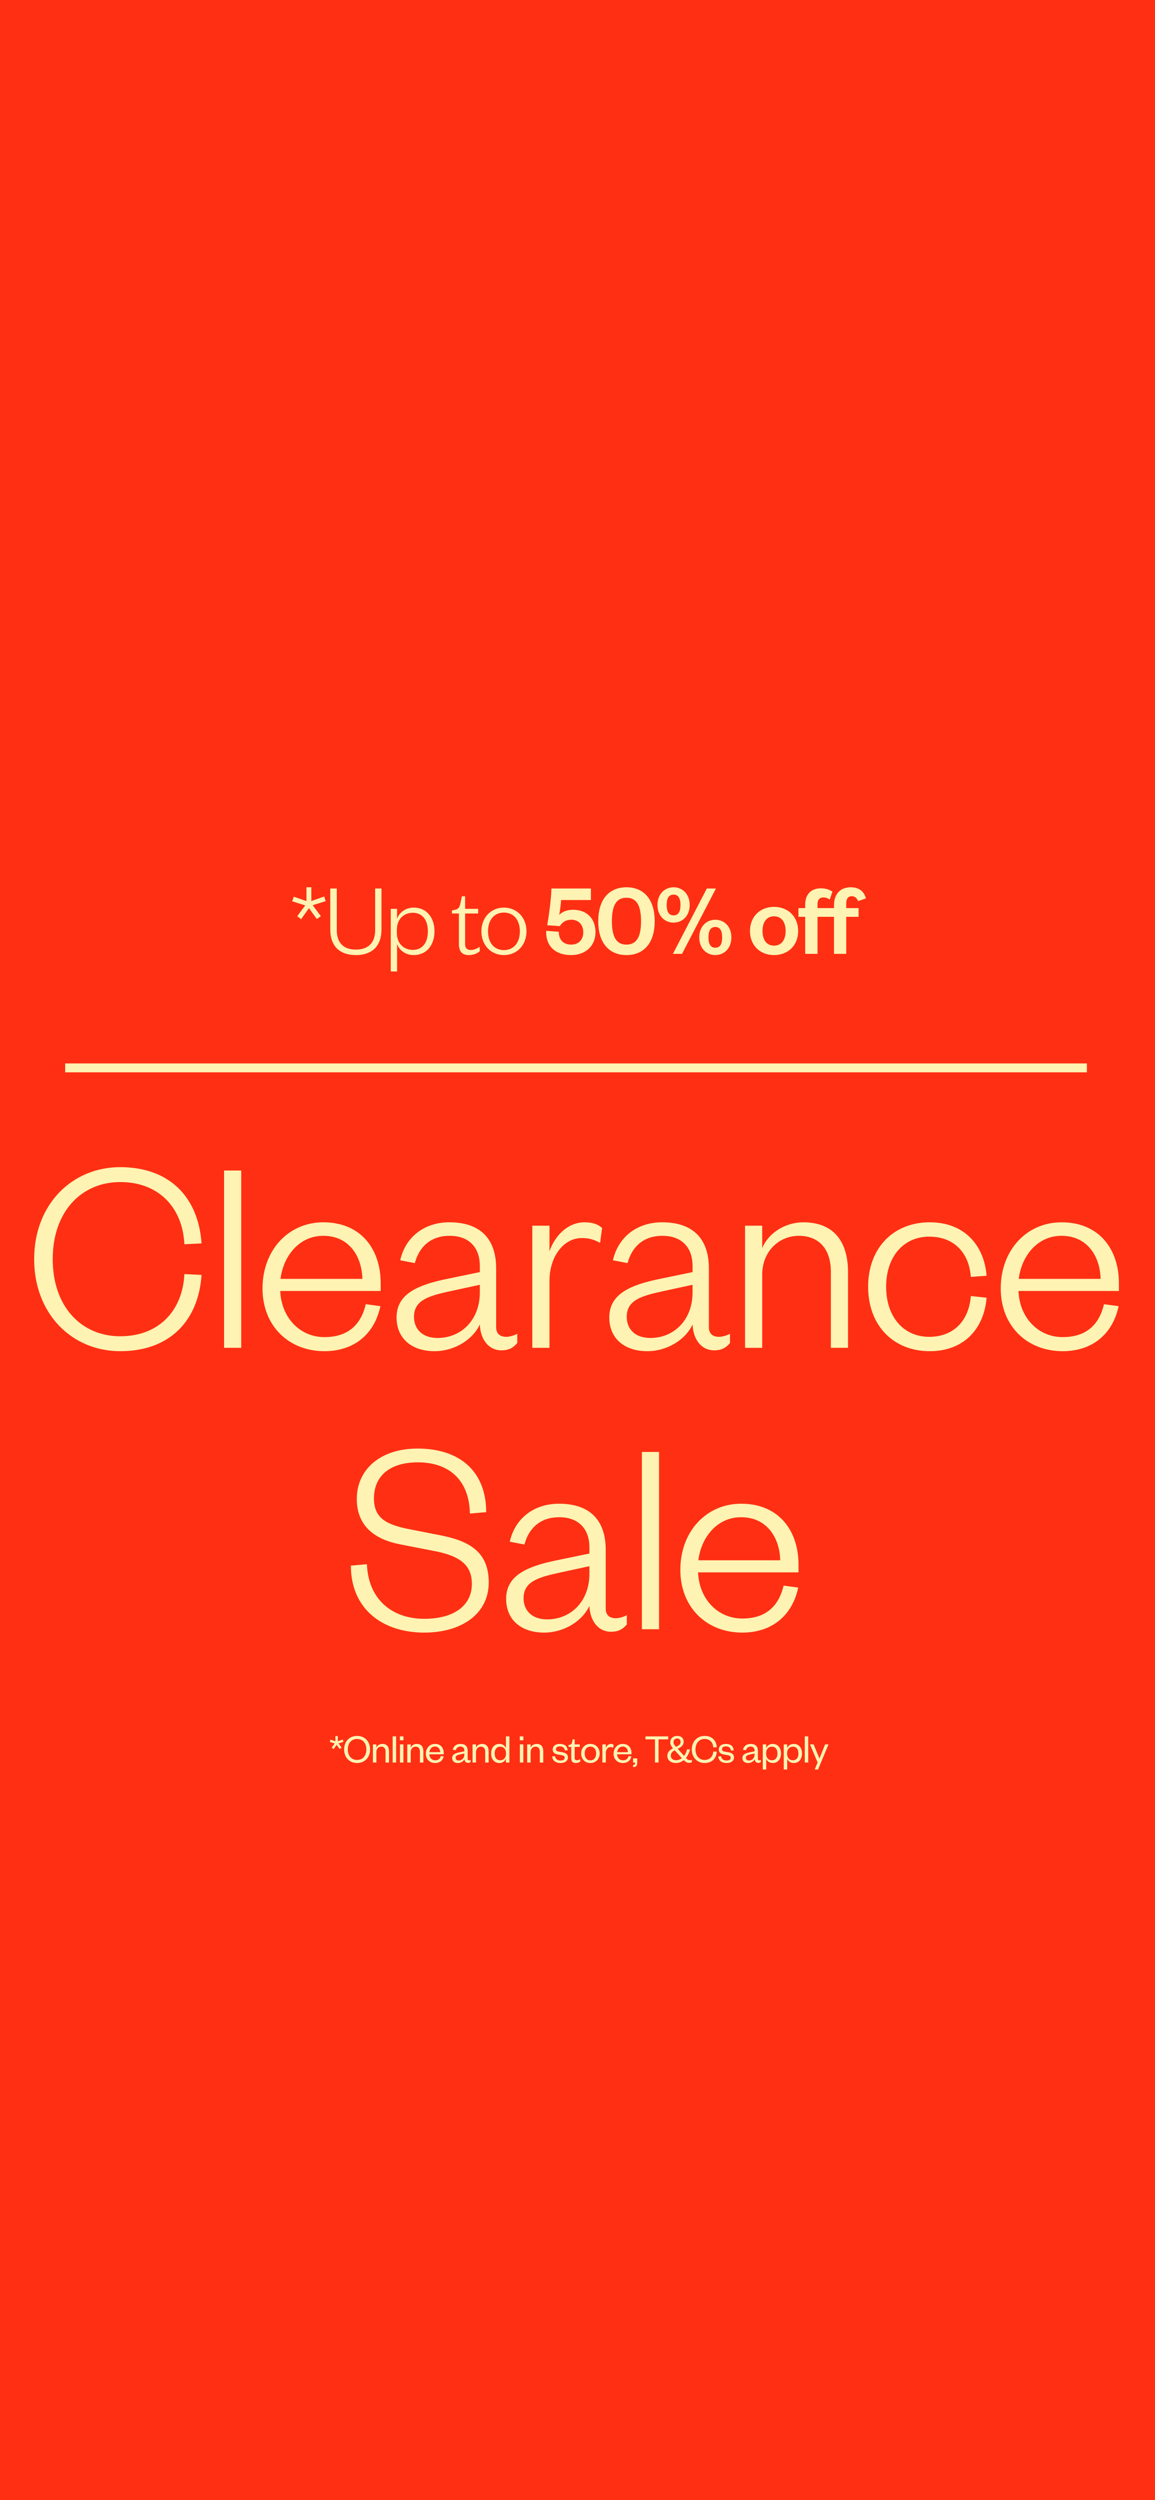
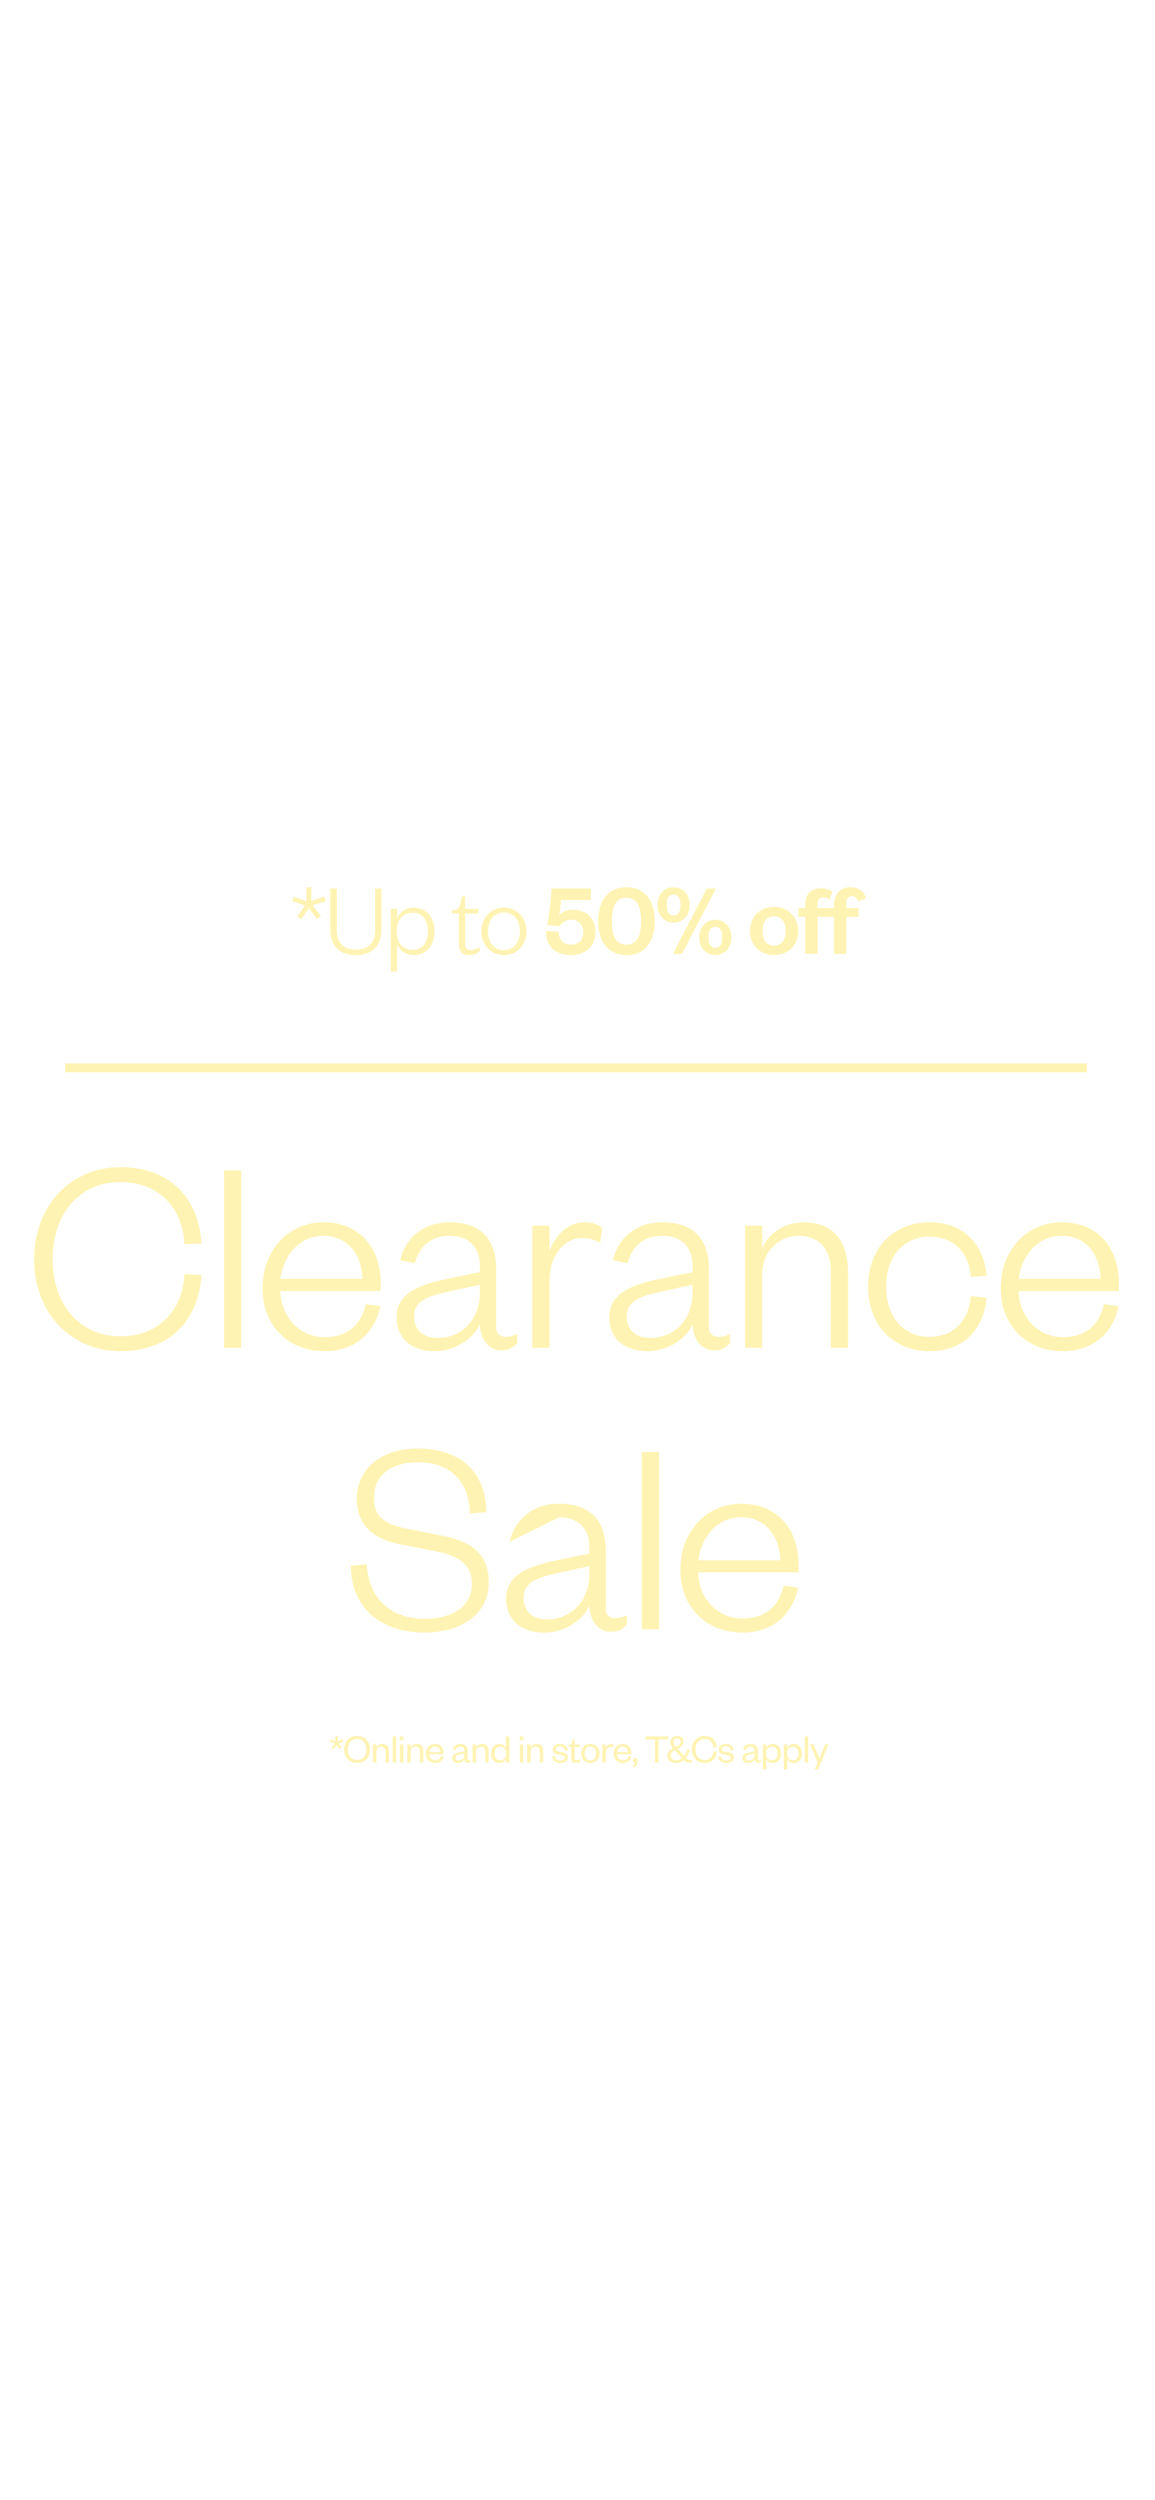
<svg xmlns="http://www.w3.org/2000/svg" fill="none" viewBox="0 0 390 844" height="844" width="390">
-   <rect fill="#FF2F13" height="844" width="390" />
-   <path fill="#FFF3B3" d="M11.53 425.075C11.53 406.645 24.26 394.01 40.6 394.01C57.32 394.01 67.01 404.27 68.055 419.755L62.26 420.04C61.69 407.88 53.805 399.045 40.6 399.045C27.49 399.045 17.8 409.02 17.8 425.075C17.8 441.13 27.49 451.105 40.6 451.105C53.805 451.105 61.69 442.27 62.26 430.11L68.055 430.395C67.01 445.88 57.32 456.14 40.6 456.14C24.26 456.14 11.53 443.505 11.53 425.075ZM75.659 395.15H81.454V455H75.659V395.15ZM123.507 440.275L128.447 440.94C126.452 450.345 119.612 456.14 109.542 456.14C97.572 456.14 88.642 447.685 88.642 434.955C88.642 421.94 97.477 412.63 109.162 412.63C122.082 412.63 128.542 421.94 128.542 433.15V435.81H94.627C95.007 444.93 101.372 451.39 109.542 451.39C117.142 451.39 121.797 447.59 123.507 440.275ZM94.722 431.725H122.367C122.177 424.125 117.902 417.19 109.162 417.19C100.992 417.19 95.672 424.03 94.722 431.725ZM162.022 436.285V433.72L151.952 435.905C144.447 437.52 139.792 439.04 139.792 444.55C139.792 448.445 142.357 451.675 147.772 451.675C155.847 451.675 162.022 445.5 162.022 436.285ZM167.532 428.21V448.065C167.532 450.25 168.862 451.295 170.952 451.295C171.902 451.295 173.517 450.915 174.657 450.25V453.385C173.422 454.81 172.092 455.855 169.242 455.855C165.157 455.855 162.212 452.34 162.022 447.115C159.837 451.96 153.757 456.14 146.727 456.14C139.032 456.14 133.902 451.865 133.902 444.74C133.902 436.95 140.742 433.815 151.002 431.725L162.022 429.445V427.355C162.022 421.085 158.317 417.19 151.857 417.19C145.207 417.19 141.502 421.085 140.077 426.405L135.137 425.455C136.752 418.045 142.832 412.63 151.762 412.63C162.022 412.63 167.532 418.045 167.532 428.21ZM203.303 414.53L202.638 419.565C200.263 418.33 198.838 417.95 196.368 417.95C190.383 417.95 185.538 424.125 185.538 432.39V455H179.743V413.77H185.538V422.415C187.153 417.665 191.333 412.63 197.413 412.63C199.978 412.63 201.783 413.2 203.303 414.53ZM233.855 436.285V433.72L223.785 435.905C216.28 437.52 211.625 439.04 211.625 444.55C211.625 448.445 214.19 451.675 219.605 451.675C227.68 451.675 233.855 445.5 233.855 436.285ZM239.365 428.21V448.065C239.365 450.25 240.695 451.295 242.785 451.295C243.735 451.295 245.35 450.915 246.49 450.25V453.385C245.255 454.81 243.925 455.855 241.075 455.855C236.99 455.855 234.045 452.34 233.855 447.115C231.67 451.96 225.59 456.14 218.56 456.14C210.865 456.14 205.735 451.865 205.735 444.74C205.735 436.95 212.575 433.815 222.835 431.725L233.855 429.445V427.355C233.855 421.085 230.15 417.19 223.69 417.19C217.04 417.19 213.335 421.085 211.91 426.405L206.97 425.455C208.585 418.045 214.665 412.63 223.595 412.63C233.855 412.63 239.365 418.045 239.365 428.21ZM257.371 430.3V455H251.576V413.77H257.371V421.37C259.366 416.335 265.066 412.63 271.241 412.63C281.881 412.63 286.346 419.565 286.346 429.445V455H280.551V429.255C280.551 421.94 276.751 417.19 269.721 417.19C263.166 417.19 257.371 422.32 257.371 430.3ZM293.133 434.385C293.133 421.275 301.683 412.63 313.938 412.63C325.908 412.63 332.368 420.705 333.128 430.68L327.808 431.06C327.238 423.175 322.393 417.475 313.748 417.475C305.103 417.475 299.213 424.22 299.213 434.385C299.213 444.55 305.103 451.295 313.748 451.295C322.393 451.295 327.238 445.405 327.808 437.52L333.128 438.09C332.368 448.065 325.908 456.14 313.938 456.14C301.683 456.14 293.133 447.495 293.133 434.385ZM372.775 440.275L377.715 440.94C375.72 450.345 368.88 456.14 358.81 456.14C346.84 456.14 337.91 447.685 337.91 434.955C337.91 421.94 346.745 412.63 358.43 412.63C371.35 412.63 377.81 421.94 377.81 433.15V435.81H343.895C344.275 444.93 350.64 451.39 358.81 451.39C366.41 451.39 371.065 447.59 372.775 440.275ZM343.99 431.725H371.635C371.445 424.125 367.17 417.19 358.43 417.19C350.26 417.19 344.94 424.03 343.99 431.725ZM118.478 528.53L123.893 528.055C124.368 539.93 132.348 546.485 143.273 546.485C153.153 546.485 159.328 542.115 159.328 534.705C159.328 528.625 155.718 525.395 147.073 523.685L134.913 521.31C126.363 519.6 120.473 515.04 120.473 506.015C120.473 496.135 128.358 489.01 140.993 489.01C155.528 489.01 164.173 496.99 164.173 510.48L158.663 510.955C158.473 500.03 152.013 493.665 141.088 493.665C131.588 493.665 126.268 498.32 126.268 505.825C126.268 512.57 130.543 514.755 138.428 516.275L149.068 518.365C159.613 520.455 165.028 524.73 165.028 534.23C165.028 544.775 155.908 551.14 143.273 551.14C129.023 551.14 118.478 543.065 118.478 528.53ZM199.022 531.285V528.72L188.952 530.905C181.447 532.52 176.792 534.04 176.792 539.55C176.792 543.445 179.357 546.675 184.772 546.675C192.847 546.675 199.022 540.5 199.022 531.285ZM204.532 523.21V543.065C204.532 545.25 205.862 546.295 207.952 546.295C208.902 546.295 210.517 545.915 211.657 545.25V548.385C210.422 549.81 209.092 550.855 206.242 550.855C202.157 550.855 199.212 547.34 199.022 542.115C196.837 546.96 190.757 551.14 183.727 551.14C176.032 551.14 170.902 546.865 170.902 539.74C170.902 531.95 177.742 528.815 188.002 526.725L199.022 524.445V522.355C199.022 516.085 195.317 512.19 188.857 512.19C182.207 512.19 178.502 516.085 177.077 521.405L172.137 520.455C173.752 513.045 179.832 507.63 188.762 507.63C199.022 507.63 204.532 513.045 204.532 523.21ZM216.743 490.15H222.538V550H216.743V490.15ZM264.591 535.275L269.531 535.94C267.536 545.345 260.696 551.14 250.626 551.14C238.656 551.14 229.726 542.685 229.726 529.955C229.726 516.94 238.561 507.63 250.246 507.63C263.166 507.63 269.626 516.94 269.626 528.15V530.81H235.711C236.091 539.93 242.456 546.39 250.626 546.39C258.226 546.39 262.881 542.59 264.591 535.275ZM235.806 526.725H263.451C263.261 519.125 258.986 512.19 250.246 512.19C242.076 512.19 236.756 519.03 235.806 526.725Z" />
+   <path fill="#FFF3B3" d="M11.53 425.075C11.53 406.645 24.26 394.01 40.6 394.01C57.32 394.01 67.01 404.27 68.055 419.755L62.26 420.04C61.69 407.88 53.805 399.045 40.6 399.045C27.49 399.045 17.8 409.02 17.8 425.075C17.8 441.13 27.49 451.105 40.6 451.105C53.805 451.105 61.69 442.27 62.26 430.11L68.055 430.395C67.01 445.88 57.32 456.14 40.6 456.14C24.26 456.14 11.53 443.505 11.53 425.075ZM75.659 395.15H81.454V455H75.659V395.15ZM123.507 440.275L128.447 440.94C126.452 450.345 119.612 456.14 109.542 456.14C97.572 456.14 88.642 447.685 88.642 434.955C88.642 421.94 97.477 412.63 109.162 412.63C122.082 412.63 128.542 421.94 128.542 433.15V435.81H94.627C95.007 444.93 101.372 451.39 109.542 451.39C117.142 451.39 121.797 447.59 123.507 440.275ZM94.722 431.725H122.367C122.177 424.125 117.902 417.19 109.162 417.19C100.992 417.19 95.672 424.03 94.722 431.725ZM162.022 436.285V433.72L151.952 435.905C144.447 437.52 139.792 439.04 139.792 444.55C139.792 448.445 142.357 451.675 147.772 451.675C155.847 451.675 162.022 445.5 162.022 436.285ZM167.532 428.21V448.065C167.532 450.25 168.862 451.295 170.952 451.295C171.902 451.295 173.517 450.915 174.657 450.25V453.385C173.422 454.81 172.092 455.855 169.242 455.855C165.157 455.855 162.212 452.34 162.022 447.115C159.837 451.96 153.757 456.14 146.727 456.14C139.032 456.14 133.902 451.865 133.902 444.74C133.902 436.95 140.742 433.815 151.002 431.725L162.022 429.445V427.355C162.022 421.085 158.317 417.19 151.857 417.19C145.207 417.19 141.502 421.085 140.077 426.405L135.137 425.455C136.752 418.045 142.832 412.63 151.762 412.63C162.022 412.63 167.532 418.045 167.532 428.21ZM203.303 414.53L202.638 419.565C200.263 418.33 198.838 417.95 196.368 417.95C190.383 417.95 185.538 424.125 185.538 432.39V455H179.743V413.77H185.538V422.415C187.153 417.665 191.333 412.63 197.413 412.63C199.978 412.63 201.783 413.2 203.303 414.53ZM233.855 436.285V433.72L223.785 435.905C216.28 437.52 211.625 439.04 211.625 444.55C211.625 448.445 214.19 451.675 219.605 451.675C227.68 451.675 233.855 445.5 233.855 436.285ZM239.365 428.21V448.065C239.365 450.25 240.695 451.295 242.785 451.295C243.735 451.295 245.35 450.915 246.49 450.25V453.385C245.255 454.81 243.925 455.855 241.075 455.855C236.99 455.855 234.045 452.34 233.855 447.115C231.67 451.96 225.59 456.14 218.56 456.14C210.865 456.14 205.735 451.865 205.735 444.74C205.735 436.95 212.575 433.815 222.835 431.725L233.855 429.445V427.355C233.855 421.085 230.15 417.19 223.69 417.19C217.04 417.19 213.335 421.085 211.91 426.405L206.97 425.455C208.585 418.045 214.665 412.63 223.595 412.63C233.855 412.63 239.365 418.045 239.365 428.21ZM257.371 430.3V455H251.576V413.77H257.371V421.37C259.366 416.335 265.066 412.63 271.241 412.63C281.881 412.63 286.346 419.565 286.346 429.445V455H280.551V429.255C280.551 421.94 276.751 417.19 269.721 417.19C263.166 417.19 257.371 422.32 257.371 430.3ZM293.133 434.385C293.133 421.275 301.683 412.63 313.938 412.63C325.908 412.63 332.368 420.705 333.128 430.68L327.808 431.06C327.238 423.175 322.393 417.475 313.748 417.475C305.103 417.475 299.213 424.22 299.213 434.385C299.213 444.55 305.103 451.295 313.748 451.295C322.393 451.295 327.238 445.405 327.808 437.52L333.128 438.09C332.368 448.065 325.908 456.14 313.938 456.14C301.683 456.14 293.133 447.495 293.133 434.385ZM372.775 440.275L377.715 440.94C375.72 450.345 368.88 456.14 358.81 456.14C346.84 456.14 337.91 447.685 337.91 434.955C337.91 421.94 346.745 412.63 358.43 412.63C371.35 412.63 377.81 421.94 377.81 433.15V435.81H343.895C344.275 444.93 350.64 451.39 358.81 451.39C366.41 451.39 371.065 447.59 372.775 440.275ZM343.99 431.725H371.635C371.445 424.125 367.17 417.19 358.43 417.19C350.26 417.19 344.94 424.03 343.99 431.725ZM118.478 528.53L123.893 528.055C124.368 539.93 132.348 546.485 143.273 546.485C153.153 546.485 159.328 542.115 159.328 534.705C159.328 528.625 155.718 525.395 147.073 523.685L134.913 521.31C126.363 519.6 120.473 515.04 120.473 506.015C120.473 496.135 128.358 489.01 140.993 489.01C155.528 489.01 164.173 496.99 164.173 510.48L158.663 510.955C158.473 500.03 152.013 493.665 141.088 493.665C131.588 493.665 126.268 498.32 126.268 505.825C126.268 512.57 130.543 514.755 138.428 516.275L149.068 518.365C159.613 520.455 165.028 524.73 165.028 534.23C165.028 544.775 155.908 551.14 143.273 551.14C129.023 551.14 118.478 543.065 118.478 528.53ZM199.022 531.285V528.72L188.952 530.905C181.447 532.52 176.792 534.04 176.792 539.55C176.792 543.445 179.357 546.675 184.772 546.675C192.847 546.675 199.022 540.5 199.022 531.285ZM204.532 523.21V543.065C204.532 545.25 205.862 546.295 207.952 546.295C208.902 546.295 210.517 545.915 211.657 545.25V548.385C210.422 549.81 209.092 550.855 206.242 550.855C202.157 550.855 199.212 547.34 199.022 542.115C196.837 546.96 190.757 551.14 183.727 551.14C176.032 551.14 170.902 546.865 170.902 539.74C170.902 531.95 177.742 528.815 188.002 526.725L199.022 524.445V522.355C199.022 516.085 195.317 512.19 188.857 512.19L172.137 520.455C173.752 513.045 179.832 507.63 188.762 507.63C199.022 507.63 204.532 513.045 204.532 523.21ZM216.743 490.15H222.538V550H216.743V490.15ZM264.591 535.275L269.531 535.94C267.536 545.345 260.696 551.14 250.626 551.14C238.656 551.14 229.726 542.685 229.726 529.955C229.726 516.94 238.561 507.63 250.246 507.63C263.166 507.63 269.626 516.94 269.626 528.15V530.81H235.711C236.091 539.93 242.456 546.39 250.626 546.39C258.226 546.39 262.881 542.59 264.591 535.275ZM235.806 526.725H263.451C263.261 519.125 258.986 512.19 250.246 512.19C242.076 512.19 236.756 519.03 235.806 526.725Z" />
  <path fill="#FFF3B3" d="M98.654 304.255L99.214 302.715L103.484 304.185V299.53H105.129V304.185L109.469 302.645L109.959 304.22L105.584 305.585L108.349 309.295L106.984 310.24L104.324 306.565L101.664 310.31L100.369 309.295L103.064 305.655L98.654 304.255ZM120.163 322.42C115.403 322.42 111.518 320.11 111.518 313.67V299.95H113.723V313.985C113.723 318.395 116.103 320.565 120.163 320.565C124.223 320.565 126.673 318.395 126.673 314.02V299.95H128.808V313.67C128.808 320.11 124.923 322.42 120.163 322.42ZM134.006 313.88V314.93C134.006 318.57 136.386 320.67 139.396 320.67C142.616 320.67 144.471 318.255 144.471 314.405C144.471 310.555 142.616 308.14 139.396 308.14C136.386 308.14 134.006 310.24 134.006 313.88ZM134.076 318.675V327.95H131.941V306.81H134.076V310.17C134.741 308.245 136.736 306.39 139.676 306.39C144.191 306.39 146.711 309.925 146.711 314.405C146.711 318.885 144.191 322.42 139.676 322.42C136.736 322.42 134.741 320.6 134.076 318.675ZM154.95 318.64V308.385H152.605V307.335L153.515 307.16C154.915 306.88 155.195 306.215 155.51 304.745L155.965 302.575H157.05V306.81H161.46V308.385H157.05V318.675C157.05 320.04 157.61 320.705 159.01 320.705C160.06 320.705 161.11 320.18 161.985 319.655V321.16C160.9 322 159.815 322.42 158.275 322.42C156.245 322.42 154.95 321.405 154.95 318.64ZM164.789 314.405C164.789 318.115 166.749 320.74 170.144 320.74C173.574 320.74 175.534 318.115 175.534 314.405C175.534 310.695 173.574 308.07 170.144 308.07C166.749 308.07 164.789 310.695 164.789 314.405ZM177.774 314.405C177.774 319.13 174.484 322.42 170.144 322.42C165.839 322.42 162.549 319.13 162.549 314.405C162.549 309.68 165.839 306.39 170.144 306.39C174.484 306.39 177.774 309.68 177.774 314.405ZM199.536 299.95V303.835H189.456C189.421 304.92 189.036 307.86 188.826 308.84C189.736 307.93 191.241 307.125 193.446 307.125C198.521 307.125 201.076 310.485 201.076 314.65C201.076 319.375 197.681 322.42 192.851 322.42C187.286 322.42 184.241 319.2 184.416 314.23L188.686 314.545C188.686 317.205 190.156 318.885 192.886 318.885C195.371 318.885 196.946 317.275 196.946 314.685C196.946 312.305 195.476 310.485 192.921 310.485C190.961 310.485 189.736 311.465 189.036 312.655L184.766 312.34C185.326 309.295 186.096 303.59 186.201 299.95H199.536ZM221.073 310.975C221.073 318.29 217.433 322.42 211.518 322.42C205.638 322.42 201.998 318.29 201.998 310.975C201.998 303.66 205.638 299.53 211.518 299.53C217.433 299.53 221.073 303.66 221.073 310.975ZM216.453 310.975C216.453 305.655 214.948 303.065 211.518 303.065C208.123 303.065 206.618 305.655 206.618 310.975C206.618 316.295 208.123 318.885 211.518 318.885C214.948 318.885 216.453 316.295 216.453 310.975ZM225.118 305.515C225.118 308 225.993 309.015 227.428 309.015C228.898 309.015 229.773 308 229.773 305.515C229.773 302.995 228.898 302.015 227.428 302.015C225.993 302.015 225.118 302.995 225.118 305.515ZM222.003 305.515C222.003 301.77 224.488 299.53 227.428 299.53C230.403 299.53 232.888 301.77 232.888 305.515C232.888 309.225 230.403 311.465 227.428 311.465C224.488 311.465 222.003 309.225 222.003 305.515ZM243.843 316.435C243.843 313.95 243.003 312.935 241.533 312.935C240.098 312.935 239.223 313.95 239.223 316.435C239.223 318.955 240.098 319.935 241.533 319.935C243.003 319.935 243.843 318.955 243.843 316.435ZM241.743 299.95L230.298 322H227.218L238.663 299.95H241.743ZM246.958 316.435C246.958 320.18 244.508 322.42 241.533 322.42C238.593 322.42 236.108 320.18 236.108 316.435C236.108 312.725 238.593 310.485 241.533 310.485C244.508 310.485 246.958 312.725 246.958 316.435ZM257.472 314.3C257.472 317.205 258.802 319.235 261.357 319.235C263.947 319.235 265.277 317.205 265.277 314.3C265.277 311.36 263.947 309.33 261.357 309.33C258.802 309.33 257.472 311.36 257.472 314.3ZM269.512 314.3C269.512 319.095 266.152 322.42 261.357 322.42C256.597 322.42 253.237 319.095 253.237 314.3C253.237 309.505 256.597 306.145 261.357 306.145C266.152 306.145 269.512 309.505 269.512 314.3ZM281.61 309.505H276.045V322H271.88V309.505H269.605V306.565H271.88V305.375C271.88 301.945 273.875 299.88 277.165 299.88C279.055 299.88 280.14 300.405 281.085 301L280.175 303.66C279.545 303.24 278.81 302.96 278.005 302.96C276.64 302.96 276.045 303.835 276.045 305.27V306.565H281.61V305.515C281.61 301.805 283.78 299.53 287.245 299.53C290.01 299.53 291.76 300.86 292.39 303.31L289.73 304.185C289.345 303.205 288.68 302.54 287.595 302.54C286.3 302.54 285.74 303.52 285.74 304.955V306.565H289.905V309.505H285.74V322H281.61V309.505Z" />
  <line stroke-width="3" stroke="#FFF3B3" y2="360.5" x2="367" y1="360.5" x1="22" />
  <path fill="#FFF3B3" d="M111.347 588.028L111.613 587.258L113.251 587.832V586.054H114.063V587.818L115.729 587.244L115.981 588.014L114.301 588.546L115.351 589.96L114.693 590.436L113.671 589.036L112.649 590.464L112.005 589.96L113.027 588.574L111.347 588.028ZM124.963 590.59C124.963 593.306 123.143 595.168 120.581 595.168C118.005 595.168 116.199 593.306 116.199 590.59C116.199 587.874 118.005 586.012 120.581 586.012C123.143 586.012 124.963 587.874 124.963 590.59ZM123.703 590.59C123.703 588.434 122.485 587.048 120.581 587.048C118.677 587.048 117.445 588.434 117.445 590.59C117.445 592.746 118.677 594.132 120.581 594.132C122.485 594.132 123.703 592.746 123.703 590.59ZM127.084 591.486V595H125.922V588.882H127.084V589.974C127.378 589.232 128.204 588.714 129.114 588.714C130.71 588.714 131.354 589.778 131.354 591.206V595H130.192V591.304C130.192 590.282 129.702 589.638 128.736 589.638C127.812 589.638 127.084 590.366 127.084 591.486ZM132.587 586.18H133.749V595H132.587V586.18ZM135.055 588.882H136.217V595H135.055V588.882ZM135.027 587.496V586.18H136.231V587.496H135.027ZM138.685 591.486V595H137.523V588.882H138.685V589.974C138.979 589.232 139.805 588.714 140.715 588.714C142.311 588.714 142.955 589.778 142.955 591.206V595H141.793V591.304C141.793 590.282 141.303 589.638 140.337 589.638C139.413 589.638 138.685 590.366 138.685 591.486ZM148.836 592.816L149.802 592.928C149.508 594.328 148.472 595.168 146.946 595.168C145.126 595.168 143.796 593.936 143.796 592.032C143.796 590.1 145.126 588.714 146.89 588.714C148.836 588.714 149.83 590.1 149.83 591.766V592.214H144.958C145.014 593.432 145.868 594.258 146.96 594.258C147.982 594.258 148.598 593.768 148.836 592.816ZM144.986 591.5H148.64C148.612 590.506 148.038 589.596 146.89 589.596C145.784 589.596 145.112 590.478 144.986 591.5ZM156.802 592.27V591.962L155.43 592.242C154.45 592.452 153.848 592.676 153.848 593.39C153.848 593.908 154.198 594.328 154.898 594.328C155.976 594.328 156.802 593.516 156.802 592.27ZM157.922 591.052V593.796C157.922 594.118 158.104 594.272 158.398 594.272C158.538 594.272 158.762 594.23 158.93 594.132V594.762C158.72 594.972 158.468 595.126 157.992 595.126C157.362 595.126 156.886 594.636 156.816 593.88C156.494 594.594 155.64 595.168 154.604 595.168C153.456 595.168 152.686 594.538 152.686 593.474C152.686 592.312 153.666 591.85 155.15 591.556L156.802 591.22V590.968C156.802 590.128 156.312 589.61 155.458 589.61C154.576 589.61 154.1 590.128 153.904 590.842L152.882 590.702C153.106 589.554 154.03 588.714 155.472 588.714C157.012 588.714 157.922 589.498 157.922 591.052ZM160.725 591.486V595H159.563V588.882H160.725V589.974C161.019 589.232 161.845 588.714 162.755 588.714C164.351 588.714 164.995 589.778 164.995 591.206V595H163.833V591.304C163.833 590.282 163.343 589.638 162.377 589.638C161.453 589.638 160.725 590.366 160.725 591.486ZM170.849 592.116V591.766C170.849 590.436 170.009 589.652 168.903 589.652C167.699 589.652 167.027 590.548 167.027 591.948C167.027 593.348 167.699 594.244 168.903 594.244C170.009 594.244 170.849 593.46 170.849 592.116ZM170.835 595V593.726C170.555 594.482 169.785 595.168 168.637 595.168C166.817 595.168 165.837 593.754 165.837 591.948C165.837 590.142 166.817 588.714 168.637 588.714C169.785 588.714 170.555 589.414 170.835 590.17V586.18H171.997V595H170.835ZM175.54 588.882H176.702V595H175.54V588.882ZM175.512 587.496V586.18H176.716V587.496H175.512ZM179.17 591.486V595H178.008V588.882H179.17V589.974C179.464 589.232 180.29 588.714 181.2 588.714C182.796 588.714 183.44 589.778 183.44 591.206V595H182.278V591.304C182.278 590.282 181.788 589.638 180.822 589.638C179.898 589.638 179.17 590.366 179.17 591.486ZM186.461 592.942L187.427 592.872C187.553 593.81 188.197 594.328 189.261 594.328C190.101 594.328 190.675 594.02 190.675 593.404C190.675 592.83 190.269 592.634 189.513 592.494L188.491 592.326C187.329 592.13 186.629 591.64 186.629 590.59C186.629 589.47 187.581 588.714 189.009 588.714C190.619 588.714 191.571 589.47 191.669 590.884L190.745 590.94C190.605 589.988 190.017 589.554 188.995 589.554C188.225 589.554 187.721 589.904 187.721 590.464C187.721 590.968 188.029 591.22 188.659 591.332L189.807 591.514C191.039 591.724 191.767 592.186 191.767 593.292C191.767 594.51 190.689 595.168 189.261 595.168C187.735 595.168 186.573 594.454 186.461 592.942ZM192.895 593.572V589.722H191.971V589.092L192.363 589.022C192.937 588.91 193.063 588.63 193.203 588.042L193.385 587.188H194.043V588.882H195.765V589.722H194.043V593.432C194.043 593.978 194.267 594.23 194.799 594.23C195.191 594.23 195.597 594.062 195.947 593.866V594.65C195.499 594.986 195.051 595.168 194.379 595.168C193.511 595.168 192.895 594.762 192.895 593.572ZM197.428 591.948C197.428 593.306 198.114 594.272 199.346 594.272C200.592 594.272 201.292 593.306 201.292 591.948C201.292 590.576 200.592 589.624 199.346 589.624C198.114 589.624 197.428 590.576 197.428 591.948ZM202.482 591.948C202.482 593.852 201.152 595.168 199.346 595.168C197.554 595.168 196.238 593.852 196.238 591.948C196.238 590.044 197.554 588.714 199.346 588.714C201.152 588.714 202.482 590.044 202.482 591.948ZM207.171 588.994L207.059 590.044C206.723 589.862 206.485 589.792 206.107 589.792C205.225 589.792 204.567 590.59 204.567 591.766V595H203.405V588.882H204.567V590.128C204.791 589.428 205.421 588.714 206.303 588.714C206.681 588.714 206.961 588.812 207.171 588.994ZM212.23 592.816L213.196 592.928C212.902 594.328 211.866 595.168 210.34 595.168C208.52 595.168 207.19 593.936 207.19 592.032C207.19 590.1 208.52 588.714 210.284 588.714C212.23 588.714 213.224 590.1 213.224 591.766V592.214H208.352C208.408 593.432 209.262 594.258 210.354 594.258C211.376 594.258 211.992 593.768 212.23 592.816ZM208.38 591.5H212.034C212.006 590.506 211.432 589.596 210.284 589.596C209.178 589.596 208.506 590.478 208.38 591.5ZM213.776 595V593.6H215.176V594.972C215.176 595.952 214.896 596.526 213.776 596.54V595.854C214.294 595.812 214.434 595.616 214.434 595H213.776ZM222.364 595H221.16V587.188H217.954V586.18H225.626V587.188H222.364V595ZM231.997 590.534L233.005 590.59C232.739 591.654 232.263 592.662 231.605 593.46C232.025 593.922 232.389 594.202 232.949 594.202C233.159 594.202 233.369 594.188 233.635 594.118V594.874C233.383 595.028 233.033 595.112 232.683 595.112C232.053 595.112 231.577 594.874 230.863 594.188C230.121 594.804 229.225 595.168 228.203 595.168C226.593 595.168 225.333 594.272 225.333 592.746C225.333 591.556 226.061 590.842 227.237 590.212C226.705 589.582 226.313 588.98 226.313 588.182C226.313 586.894 227.293 586.012 228.665 586.012C230.079 586.012 230.849 586.838 230.849 587.972C230.849 589.092 230.135 589.708 228.833 590.366L230.989 592.76C231.465 592.144 231.815 591.374 231.997 590.534ZM228.231 594.23C228.987 594.23 229.659 593.964 230.233 593.53L230.205 593.488L227.825 590.87C226.999 591.304 226.509 591.78 226.509 592.718C226.509 593.642 227.251 594.23 228.231 594.23ZM227.419 588.168C227.419 588.77 227.811 589.232 228.259 589.722C229.421 589.19 229.813 588.784 229.813 588C229.813 587.426 229.449 586.88 228.665 586.88C227.979 586.88 227.419 587.314 227.419 588.168ZM233.586 590.59C233.586 587.874 235.476 586.012 237.912 586.012C240.432 586.012 241.86 587.566 242.028 589.834L240.852 589.89C240.754 588.266 239.732 587.048 237.912 587.048C236.12 587.048 234.832 588.42 234.832 590.59C234.832 592.76 236.12 594.132 237.912 594.132C239.732 594.132 240.754 592.914 240.852 591.29L242.028 591.346C241.86 593.614 240.432 595.168 237.912 595.168C235.476 595.168 233.586 593.306 233.586 590.59ZM242.532 592.942L243.498 592.872C243.624 593.81 244.268 594.328 245.332 594.328C246.172 594.328 246.746 594.02 246.746 593.404C246.746 592.83 246.34 592.634 245.584 592.494L244.562 592.326C243.4 592.13 242.7 591.64 242.7 590.59C242.7 589.47 243.652 588.714 245.08 588.714C246.69 588.714 247.642 589.47 247.74 590.884L246.816 590.94C246.676 589.988 246.088 589.554 245.066 589.554C244.296 589.554 243.792 589.904 243.792 590.464C243.792 590.968 244.1 591.22 244.73 591.332L245.878 591.514C247.11 591.724 247.838 592.186 247.838 593.292C247.838 594.51 246.76 595.168 245.332 595.168C243.806 595.168 242.644 594.454 242.532 592.942ZM254.8 592.27V591.962L253.428 592.242C252.448 592.452 251.846 592.676 251.846 593.39C251.846 593.908 252.196 594.328 252.896 594.328C253.974 594.328 254.8 593.516 254.8 592.27ZM255.92 591.052V593.796C255.92 594.118 256.102 594.272 256.396 594.272C256.536 594.272 256.76 594.23 256.928 594.132V594.762C256.718 594.972 256.466 595.126 255.99 595.126C255.36 595.126 254.884 594.636 254.814 593.88C254.492 594.594 253.638 595.168 252.602 595.168C251.454 595.168 250.684 594.538 250.684 593.474C250.684 592.312 251.664 591.85 253.148 591.556L254.8 591.22V590.968C254.8 590.128 254.31 589.61 253.456 589.61C252.574 589.61 252.098 590.128 251.902 590.842L250.88 590.702C251.104 589.554 252.028 588.714 253.47 588.714C255.01 588.714 255.92 589.498 255.92 591.052ZM258.696 591.766V592.116C258.696 593.46 259.55 594.244 260.656 594.244C261.86 594.244 262.518 593.348 262.518 591.948C262.518 590.548 261.86 589.652 260.656 589.652C259.55 589.652 258.696 590.436 258.696 591.766ZM258.724 593.726V597.352H257.562V588.882H258.724V590.17C258.99 589.414 259.774 588.714 260.922 588.714C262.728 588.714 263.722 590.142 263.722 591.948C263.722 593.754 262.728 595.168 260.922 595.168C259.774 595.168 258.99 594.482 258.724 593.726ZM265.785 591.766V592.116C265.785 593.46 266.639 594.244 267.745 594.244C268.949 594.244 269.607 593.348 269.607 591.948C269.607 590.548 268.949 589.652 267.745 589.652C266.639 589.652 265.785 590.436 265.785 591.766ZM265.813 593.726V597.352H264.651V588.882H265.813V590.17C266.079 589.414 266.863 588.714 268.011 588.714C269.817 588.714 270.811 590.142 270.811 591.948C270.811 593.754 269.817 595.168 268.011 595.168C266.863 595.168 266.079 594.482 265.813 593.726ZM271.74 586.18H272.902V595H271.74V586.18ZM276.224 597.352H275.09L276.084 594.986L273.508 588.882H274.726L276.672 593.586H276.728L278.604 588.882H279.752L276.224 597.352Z" />
</svg>